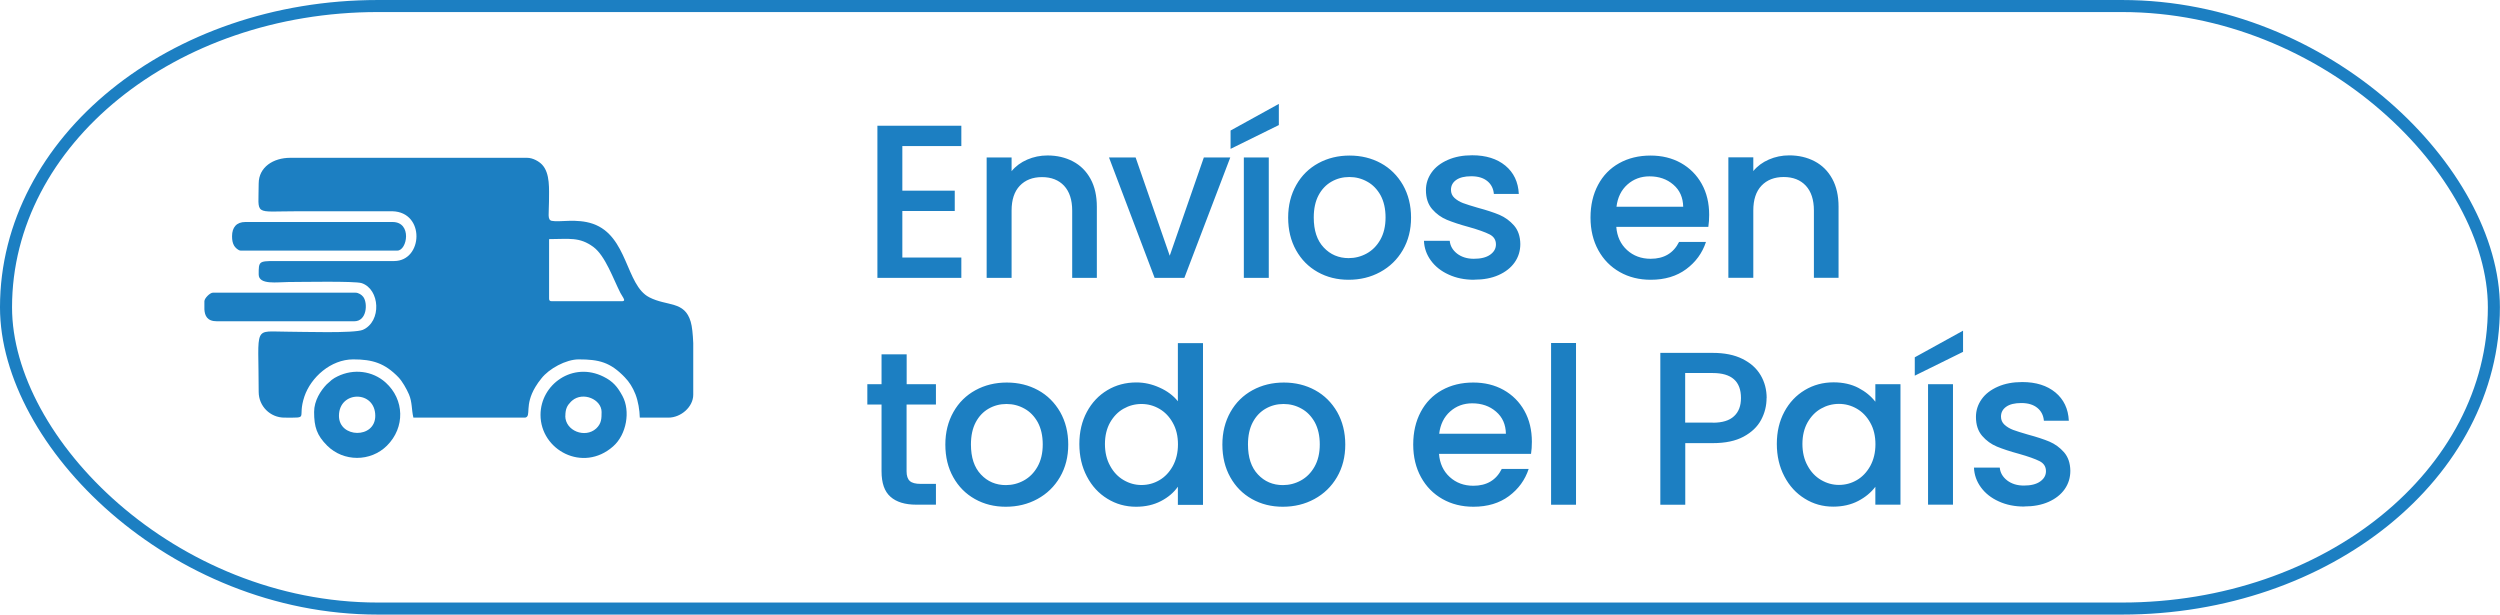
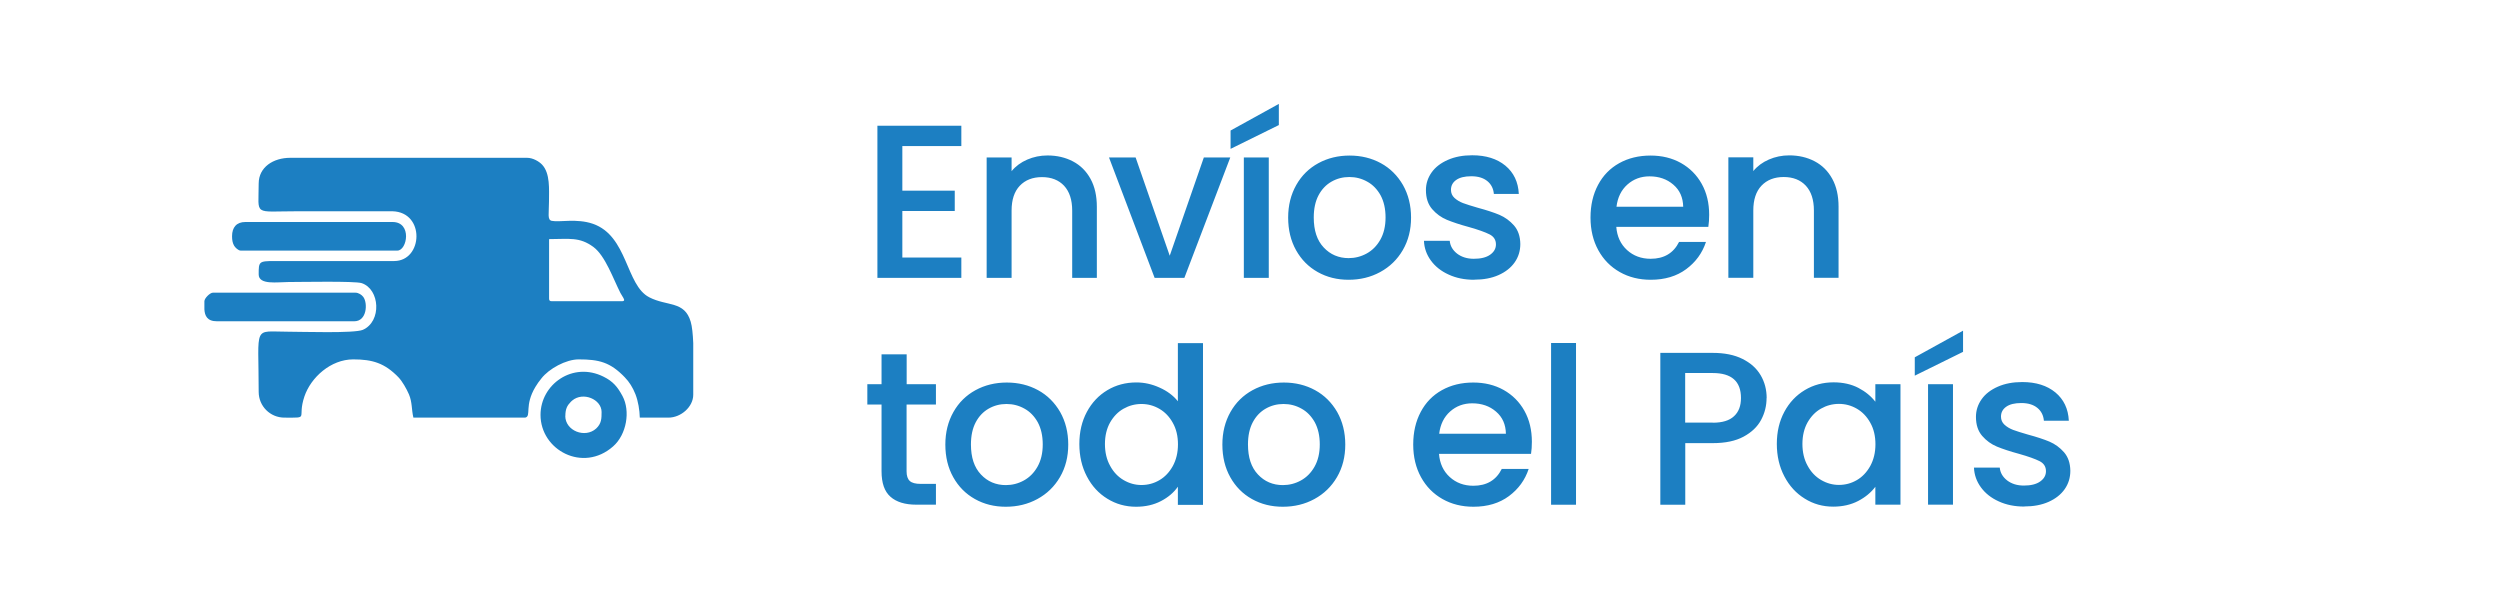
<svg xmlns="http://www.w3.org/2000/svg" xml:space="preserve" width="35.129mm" height="8.636mm" version="1.1" style="shape-rendering:geometricPrecision; text-rendering:geometricPrecision; image-rendering:optimizeQuality; fill-rule:evenodd; clip-rule:evenodd" viewBox="0 0 265.67 65.31">
  <defs>
    <style type="text/css">
   
    .str0 {stroke:#1C7FC2;stroke-width:1.28;stroke-miterlimit:22.926}
    .fil0 {fill:none}
    .fil2 {fill:#1C7FC2}
    .fil1 {fill:#1C7FC2;fill-rule:nonzero}
   
  </style>
  </defs>
  <g id="Capa_x0020_1">
    <g id="_2428208313376">
-       <rect class="fil0 str0" x="0.64" y="0.64" width="264.38" height="64.03" rx="39.51" ry="32.01" />
      <path class="fil1" d="M95.89 15.52l0 4.74 5.57 0 0 2.16 -5.57 0 0 4.95 6.27 0 0 2.16 -8.92 0 0 -16.17 8.92 0 0 2.16 -6.27 0zm15.42 1c1.01,0 1.91,0.21 2.71,0.63 0.8,0.42 1.42,1.04 1.87,1.86 0.45,0.82 0.67,1.81 0.67,2.97l0 7.55 -2.62 0 0 -7.15c0,-1.15 -0.29,-2.02 -0.86,-2.64 -0.57,-0.61 -1.36,-0.92 -2.35,-0.92 -0.99,0 -1.78,0.31 -2.36,0.92 -0.58,0.61 -0.87,1.49 -0.87,2.64l0 7.15 -2.65 0 0 -12.8 2.65 0 0 1.46c0.43,-0.53 0.99,-0.94 1.66,-1.23 0.67,-0.29 1.39,-0.44 2.15,-0.44zm13 10.64l3.62 -10.43 2.81 0 -4.88 12.8 -3.16 0 -4.85 -12.8 2.83 0 3.62 10.43zm10.52 -10.43l0 12.8 -2.65 0 0 -12.8 2.65 0zm1.07 -3.44l-5.13 2.53 0 -1.95 5.13 -2.83 0 2.25zm7.41 16.44c-1.21,0 -2.3,-0.27 -3.28,-0.82 -0.98,-0.55 -1.74,-1.32 -2.3,-2.32 -0.56,-1 -0.84,-2.16 -0.84,-3.47 0,-1.3 0.29,-2.45 0.86,-3.46 0.57,-1.01 1.36,-1.78 2.35,-2.32 0.99,-0.54 2.1,-0.81 3.32,-0.81 1.22,0 2.33,0.27 3.32,0.81 0.99,0.54 1.77,1.32 2.35,2.32 0.57,1.01 0.86,2.16 0.86,3.46 0,1.3 -0.29,2.45 -0.88,3.46 -0.59,1.01 -1.39,1.78 -2.4,2.33 -1.01,0.55 -2.13,0.82 -3.36,0.82zm0 -2.3c0.68,0 1.32,-0.16 1.92,-0.49 0.6,-0.33 1.08,-0.81 1.45,-1.46 0.37,-0.65 0.56,-1.44 0.56,-2.37 0,-0.93 -0.18,-1.71 -0.53,-2.36 -0.36,-0.64 -0.83,-1.13 -1.42,-1.45 -0.59,-0.33 -1.22,-0.49 -1.9,-0.49 -0.68,0 -1.31,0.16 -1.89,0.49 -0.58,0.33 -1.04,0.81 -1.38,1.45 -0.34,0.64 -0.51,1.43 -0.51,2.36 0,1.38 0.35,2.44 1.06,3.19 0.7,0.75 1.59,1.13 2.66,1.13zm13.35 2.3c-1.01,0 -1.91,-0.18 -2.71,-0.55 -0.8,-0.36 -1.43,-0.86 -1.89,-1.49 -0.46,-0.63 -0.71,-1.33 -0.74,-2.1l2.74 0c0.05,0.54 0.31,0.99 0.78,1.36 0.47,0.36 1.06,0.55 1.78,0.55 0.74,0 1.32,-0.14 1.73,-0.43 0.41,-0.29 0.62,-0.65 0.62,-1.1 0,-0.48 -0.23,-0.84 -0.69,-1.07 -0.46,-0.23 -1.18,-0.49 -2.17,-0.77 -0.96,-0.26 -1.74,-0.52 -2.35,-0.77 -0.6,-0.25 -1.13,-0.63 -1.57,-1.14 -0.44,-0.51 -0.66,-1.18 -0.66,-2.02 0,-0.68 0.2,-1.3 0.6,-1.87 0.4,-0.57 0.98,-1.01 1.73,-1.34 0.75,-0.33 1.61,-0.49 2.59,-0.49 1.46,0 2.63,0.37 3.52,1.1 0.89,0.74 1.37,1.74 1.43,3.01l-2.65 0c-0.05,-0.57 -0.28,-1.03 -0.7,-1.37 -0.42,-0.34 -0.98,-0.51 -1.7,-0.51 -0.7,0 -1.23,0.13 -1.6,0.39 -0.37,0.26 -0.56,0.61 -0.56,1.05 0,0.34 0.12,0.63 0.37,0.86 0.25,0.23 0.55,0.41 0.91,0.55 0.36,0.13 0.88,0.3 1.58,0.5 0.93,0.25 1.69,0.5 2.29,0.75 0.6,0.26 1.11,0.63 1.55,1.13 0.43,0.5 0.66,1.15 0.67,1.97 0,0.73 -0.2,1.38 -0.6,1.95 -0.4,0.57 -0.97,1.02 -1.71,1.35 -0.74,0.33 -1.6,0.49 -2.59,0.49zm24.97 -6.92c0,0.48 -0.03,0.91 -0.09,1.3l-9.78 0c0.08,1.02 0.46,1.84 1.14,2.46 0.68,0.62 1.52,0.93 2.51,0.93 1.42,0 2.43,-0.6 3.02,-1.79l2.86 0c-0.39,1.18 -1.09,2.14 -2.1,2.89 -1.01,0.75 -2.27,1.13 -3.77,1.13 -1.22,0 -2.32,-0.27 -3.29,-0.82 -0.97,-0.55 -1.73,-1.32 -2.28,-2.32 -0.55,-1 -0.83,-2.16 -0.83,-3.47 0,-1.32 0.27,-2.47 0.8,-3.47 0.53,-1 1.28,-1.77 2.25,-2.31 0.97,-0.54 2.08,-0.81 3.33,-0.81 1.21,0 2.28,0.26 3.23,0.79 0.94,0.53 1.68,1.27 2.21,2.22 0.53,0.95 0.79,2.05 0.79,3.29zm-2.76 -0.84c-0.02,-0.98 -0.36,-1.76 -1.05,-2.35 -0.68,-0.59 -1.53,-0.88 -2.53,-0.88 -0.91,0 -1.7,0.29 -2.35,0.87 -0.65,0.58 -1.04,1.37 -1.16,2.36l7.08 0zm11.26 -5.46c1.01,0 1.91,0.21 2.71,0.63 0.8,0.42 1.42,1.04 1.87,1.86 0.45,0.82 0.67,1.81 0.67,2.97l0 7.55 -2.62 0 0 -7.15c0,-1.15 -0.29,-2.02 -0.86,-2.64 -0.57,-0.61 -1.36,-0.92 -2.35,-0.92 -0.99,0 -1.78,0.31 -2.36,0.92 -0.58,0.61 -0.87,1.49 -0.87,2.64l0 7.15 -2.65 0 0 -12.8 2.65 0 0 1.46c0.43,-0.53 0.99,-0.94 1.66,-1.23 0.67,-0.29 1.39,-0.44 2.15,-0.44zm-93.79 26.49l0 7.08c0,0.48 0.11,0.82 0.34,1.03 0.22,0.21 0.61,0.31 1.15,0.31l1.63 0 0 2.21 -2.09 0c-1.19,0 -2.11,-0.28 -2.74,-0.84 -0.64,-0.56 -0.95,-1.46 -0.95,-2.72l0 -7.08 -1.51 0 0 -2.16 1.51 0 0 -3.18 2.67 0 0 3.18 3.11 0 0 2.16 -3.11 0zm10.54 10.85c-1.21,0 -2.3,-0.27 -3.28,-0.82 -0.98,-0.55 -1.74,-1.32 -2.3,-2.32 -0.56,-1 -0.84,-2.16 -0.84,-3.47 0,-1.3 0.29,-2.45 0.86,-3.46 0.57,-1.01 1.36,-1.78 2.35,-2.32 0.99,-0.54 2.1,-0.81 3.32,-0.81 1.22,0 2.33,0.27 3.32,0.81 0.99,0.54 1.77,1.32 2.35,2.32 0.57,1.01 0.86,2.16 0.86,3.46 0,1.3 -0.29,2.45 -0.88,3.46 -0.59,1.01 -1.39,1.78 -2.4,2.33 -1.01,0.55 -2.13,0.82 -3.36,0.82zm0 -2.3c0.68,0 1.32,-0.16 1.92,-0.49 0.6,-0.33 1.08,-0.81 1.45,-1.46 0.37,-0.65 0.56,-1.44 0.56,-2.37 0,-0.93 -0.18,-1.71 -0.53,-2.36 -0.36,-0.64 -0.83,-1.13 -1.42,-1.45 -0.59,-0.33 -1.22,-0.49 -1.9,-0.49 -0.68,0 -1.31,0.16 -1.89,0.49 -0.58,0.33 -1.04,0.81 -1.38,1.45 -0.34,0.64 -0.51,1.43 -0.51,2.36 0,1.38 0.35,2.44 1.06,3.19 0.7,0.75 1.59,1.13 2.66,1.13zm7.82 -4.37c0,-1.29 0.27,-2.42 0.8,-3.41 0.53,-0.99 1.26,-1.76 2.18,-2.31 0.92,-0.55 1.95,-0.82 3.08,-0.82 0.84,0 1.66,0.18 2.47,0.55 0.81,0.36 1.46,0.85 1.94,1.45l0 -6.18 2.67 0 0 17.19 -2.67 0 0 -1.93c-0.43,0.62 -1.03,1.13 -1.8,1.53 -0.77,0.4 -1.65,0.6 -2.64,0.6 -1.11,0 -2.13,-0.28 -3.05,-0.85 -0.92,-0.56 -1.65,-1.35 -2.18,-2.37 -0.53,-1.01 -0.8,-2.16 -0.8,-3.45zm10.48 0.05c0,-0.88 -0.18,-1.65 -0.55,-2.3 -0.36,-0.65 -0.84,-1.15 -1.43,-1.49 -0.59,-0.34 -1.22,-0.51 -1.9,-0.51 -0.68,0 -1.32,0.17 -1.9,0.5 -0.59,0.33 -1.06,0.82 -1.43,1.46 -0.36,0.64 -0.55,1.41 -0.55,2.29 0,0.88 0.18,1.66 0.55,2.32 0.36,0.67 0.84,1.17 1.44,1.52 0.6,0.35 1.23,0.52 1.89,0.52 0.68,0 1.32,-0.17 1.9,-0.51 0.59,-0.34 1.06,-0.84 1.43,-1.5 0.36,-0.66 0.55,-1.43 0.55,-2.31zm11.14 6.62c-1.21,0 -2.3,-0.27 -3.28,-0.82 -0.98,-0.55 -1.74,-1.32 -2.3,-2.32 -0.56,-1 -0.84,-2.16 -0.84,-3.47 0,-1.3 0.29,-2.45 0.86,-3.46 0.57,-1.01 1.36,-1.78 2.35,-2.32 0.99,-0.54 2.1,-0.81 3.32,-0.81 1.22,0 2.33,0.27 3.32,0.81 0.99,0.54 1.77,1.32 2.35,2.32 0.57,1.01 0.86,2.16 0.86,3.46 0,1.3 -0.29,2.45 -0.88,3.46 -0.59,1.01 -1.39,1.78 -2.4,2.33 -1.01,0.55 -2.13,0.82 -3.36,0.82zm0 -2.3c0.68,0 1.32,-0.16 1.92,-0.49 0.6,-0.33 1.08,-0.81 1.45,-1.46 0.37,-0.65 0.56,-1.44 0.56,-2.37 0,-0.93 -0.18,-1.71 -0.53,-2.36 -0.36,-0.64 -0.83,-1.13 -1.42,-1.45 -0.59,-0.33 -1.22,-0.49 -1.9,-0.49 -0.68,0 -1.31,0.16 -1.89,0.49 -0.58,0.33 -1.04,0.81 -1.38,1.45 -0.34,0.64 -0.51,1.43 -0.51,2.36 0,1.38 0.35,2.44 1.06,3.19 0.7,0.75 1.59,1.13 2.66,1.13zm26.47 -4.62c0,0.48 -0.03,0.91 -0.09,1.3l-9.78 0c0.08,1.02 0.46,1.84 1.14,2.46 0.68,0.62 1.52,0.93 2.51,0.93 1.42,0 2.43,-0.6 3.02,-1.79l2.86 0c-0.39,1.18 -1.09,2.14 -2.1,2.89 -1.01,0.75 -2.27,1.13 -3.77,1.13 -1.22,0 -2.32,-0.27 -3.29,-0.82 -0.97,-0.55 -1.73,-1.32 -2.28,-2.32 -0.55,-1 -0.83,-2.16 -0.83,-3.47 0,-1.32 0.27,-2.47 0.8,-3.47 0.53,-1 1.28,-1.77 2.25,-2.31 0.97,-0.54 2.08,-0.81 3.33,-0.81 1.21,0 2.28,0.26 3.23,0.79 0.94,0.53 1.68,1.27 2.21,2.22 0.53,0.95 0.79,2.05 0.79,3.29zm-2.76 -0.84c-0.02,-0.98 -0.36,-1.76 -1.05,-2.35 -0.68,-0.59 -1.53,-0.88 -2.53,-0.88 -0.91,0 -1.7,0.29 -2.35,0.87 -0.65,0.58 -1.04,1.37 -1.16,2.36l7.08 0zm7.45 -9.64l0 17.19 -2.65 0 0 -17.19 2.65 0zm20.25 5.85c0,0.82 -0.19,1.59 -0.58,2.32 -0.39,0.73 -1.01,1.32 -1.86,1.78 -0.85,0.46 -1.94,0.69 -3.27,0.69l-2.93 0 0 6.55 -2.65 0 0 -16.14 5.58 0c1.24,0 2.29,0.21 3.15,0.64 0.86,0.43 1.5,1 1.93,1.73 0.43,0.73 0.64,1.54 0.64,2.44zm-5.71 2.62c1.01,0 1.76,-0.23 2.25,-0.69 0.5,-0.46 0.74,-1.1 0.74,-1.94 0,-1.77 -1,-2.65 -3,-2.65l-2.93 0 0 5.27 2.93 0zm6.8 2.25c0,-1.29 0.27,-2.42 0.8,-3.41 0.53,-0.99 1.26,-1.76 2.18,-2.31 0.92,-0.55 1.94,-0.82 3.05,-0.82 1.01,0 1.89,0.2 2.64,0.59 0.75,0.39 1.35,0.89 1.8,1.47l0 -1.86 2.67 0 0 12.8 -2.67 0 0 -1.9c-0.45,0.6 -1.06,1.11 -1.83,1.51 -0.77,0.4 -1.66,0.6 -2.65,0.6 -1.1,0 -2.11,-0.28 -3.02,-0.85 -0.91,-0.56 -1.64,-1.35 -2.17,-2.37 -0.53,-1.01 -0.8,-2.16 -0.8,-3.45zm10.48 0.05c0,-0.88 -0.18,-1.65 -0.55,-2.3 -0.36,-0.65 -0.84,-1.15 -1.43,-1.49 -0.59,-0.34 -1.22,-0.51 -1.9,-0.51 -0.68,0 -1.32,0.17 -1.9,0.5 -0.59,0.33 -1.06,0.82 -1.43,1.46 -0.36,0.64 -0.55,1.41 -0.55,2.29 0,0.88 0.18,1.66 0.55,2.32 0.36,0.67 0.84,1.17 1.44,1.52 0.6,0.35 1.23,0.52 1.89,0.52 0.68,0 1.32,-0.17 1.9,-0.51 0.59,-0.34 1.06,-0.84 1.43,-1.5 0.36,-0.66 0.55,-1.43 0.55,-2.31zm8.24 -6.39l0 12.8 -2.65 0 0 -12.8 2.65 0zm1.07 -3.44l-5.13 2.53 0 -1.95 5.13 -2.83 0 2.25zm6.5 16.44c-1.01,0 -1.91,-0.18 -2.71,-0.55 -0.8,-0.36 -1.43,-0.86 -1.89,-1.49 -0.46,-0.63 -0.71,-1.33 -0.74,-2.1l2.74 0c0.05,0.54 0.31,0.99 0.78,1.36 0.47,0.36 1.06,0.55 1.78,0.55 0.74,0 1.32,-0.14 1.73,-0.43 0.41,-0.29 0.62,-0.65 0.62,-1.1 0,-0.48 -0.23,-0.84 -0.69,-1.07 -0.46,-0.23 -1.18,-0.49 -2.17,-0.77 -0.96,-0.26 -1.74,-0.52 -2.35,-0.77 -0.6,-0.25 -1.13,-0.63 -1.57,-1.14 -0.44,-0.51 -0.66,-1.18 -0.66,-2.02 0,-0.68 0.2,-1.3 0.6,-1.87 0.4,-0.57 0.98,-1.01 1.73,-1.34 0.75,-0.33 1.61,-0.49 2.59,-0.49 1.46,0 2.63,0.37 3.52,1.1 0.89,0.74 1.37,1.74 1.43,3.01l-2.65 0c-0.05,-0.57 -0.28,-1.03 -0.7,-1.37 -0.42,-0.34 -0.98,-0.51 -1.7,-0.51 -0.7,0 -1.23,0.13 -1.6,0.39 -0.37,0.26 -0.56,0.61 -0.56,1.05 0,0.34 0.12,0.63 0.37,0.86 0.25,0.23 0.55,0.41 0.91,0.55 0.36,0.13 0.88,0.3 1.58,0.5 0.93,0.25 1.69,0.5 2.29,0.75 0.6,0.26 1.11,0.63 1.55,1.13 0.43,0.5 0.66,1.15 0.67,1.97 0,0.73 -0.2,1.38 -0.6,1.95 -0.4,0.57 -0.97,1.02 -1.71,1.35 -0.74,0.33 -1.6,0.49 -2.59,0.49z" />
      <g>
        <path class="fil2" d="M58.35 31.7l0 -6.29c2.11,0 3.23,-0.27 4.73,0.85 1.25,0.94 2.1,3.4 2.85,4.87 0.11,0.21 0.24,0.38 0.31,0.52 0.11,0.21 0.17,0.36 -0.18,0.36l-7.41 0c-0.23,0 -0.3,-0.07 -0.3,-0.3zm15.32 4.77l0 5.48c-0,1.28 -1.3,2.43 -2.64,2.43l-3.04 0c-0.02,-0.8 -0.17,-1.73 -0.46,-2.48 -0.28,-0.71 -0.65,-1.31 -1.14,-1.81 -1.53,-1.59 -2.71,-1.9 -4.9,-1.9 -1.34,0 -3.16,0.99 -3.96,2.03 -0.27,0.34 -0.38,0.48 -0.63,0.89 -1.21,2.01 -0.4,3.12 -1.09,3.27l-11.88 -0c-0.21,-0.89 -0.11,-1.61 -0.47,-2.47 -0.26,-0.6 -0.71,-1.39 -1.12,-1.82 -1.46,-1.51 -2.77,-1.9 -4.8,-1.9 -2.39,0 -4.5,1.91 -5.19,3.94 -0.81,2.41 0.61,2.25 -2.12,2.25 -1.52,0 -2.74,-1.22 -2.74,-2.74 0,-7.22 -0.66,-6.39 3.15,-6.39 1.41,0 7.03,0.19 7.92,-0.2 2.02,-0.89 1.82,-4.31 -0.12,-4.96 -0.71,-0.24 -6.56,-0.12 -7.8,-0.12 -1.14,0 -3.15,0.34 -3.15,-0.81 0,-1.37 0.01,-1.42 1.72,-1.42l12.69 0c3.05,-0.02 3.3,-5.2 -0.2,-5.29l-10.05 0c-4.81,0 -4.16,0.55 -4.16,-2.94 0,-1.77 1.58,-2.74 3.35,-2.74l25.17 0c0.63,0 1.28,0.39 1.6,0.73 0.87,0.93 0.73,2.6 0.73,3.94 0,1.25 -0.2,1.93 0.3,2.03 0.82,0.17 2.64,-0.28 4.36,0.31 3.73,1.29 3.49,6.52 5.99,7.81 1.92,0.99 3.75,0.36 4.41,2.6 0.15,0.5 0.23,1.32 0.27,2.27z" />
        <path class="fil2" d="M24.66 25.11c0,0.42 0.06,0.72 0.22,1 0.11,0.19 0.44,0.52 0.7,0.52l16.64 0c1.06,0 1.59,-3.04 -0.51,-3.04l-15.63 0c-0.95,0 -1.42,0.57 -1.42,1.52z" />
-         <path class="fil2" d="M36.02 44.19c0,-2.7 3.86,-2.74 3.86,0 0,2.46 -3.86,2.38 -3.86,0zm-2.64 -0.41c0,1.59 0.29,2.48 1.39,3.58 1.74,1.73 4.61,1.73 6.35,0 1.95,-1.94 1.86,-4.91 -0.14,-6.71 -1.39,-1.25 -3.4,-1.49 -5.1,-0.66 -0.27,0.13 -0.4,0.21 -0.63,0.38l-0.54 0.48c-0.63,0.66 -1.33,1.72 -1.33,2.93z" />
        <path class="fil2" d="M60.08 44.19c0,-0.72 0.19,-1.09 0.56,-1.47 0.01,-0.01 0.04,-0.04 0.05,-0.05 0.02,-0.02 0.08,-0.08 0.11,-0.1 1.15,-0.98 3.13,-0.14 3.13,1.21 0,0.7 -0.01,1.23 -0.58,1.76 -1.17,1.06 -3.28,0.25 -3.28,-1.35zm-2.64 -0.1c0,3.74 4.51,6.17 7.71,3.35 1.44,-1.26 1.86,-3.76 1,-5.36 -0.52,-0.96 -1,-1.55 -2.01,-2.05 -3.27,-1.64 -6.7,0.81 -6.7,4.06z" />
        <path class="fil2" d="M21.72 32.01l0 0.01 0 0.86c0.04,0.65 0.28,1.26 1.32,1.26l14.61 0c1.35,0 1.44,-1.93 0.96,-2.58 -0.17,-0.23 -0.5,-0.46 -0.86,-0.46l-15.12 0c-0.32,0 -0.91,0.6 -0.91,0.91z" />
      </g>
    </g>
  </g>
</svg>